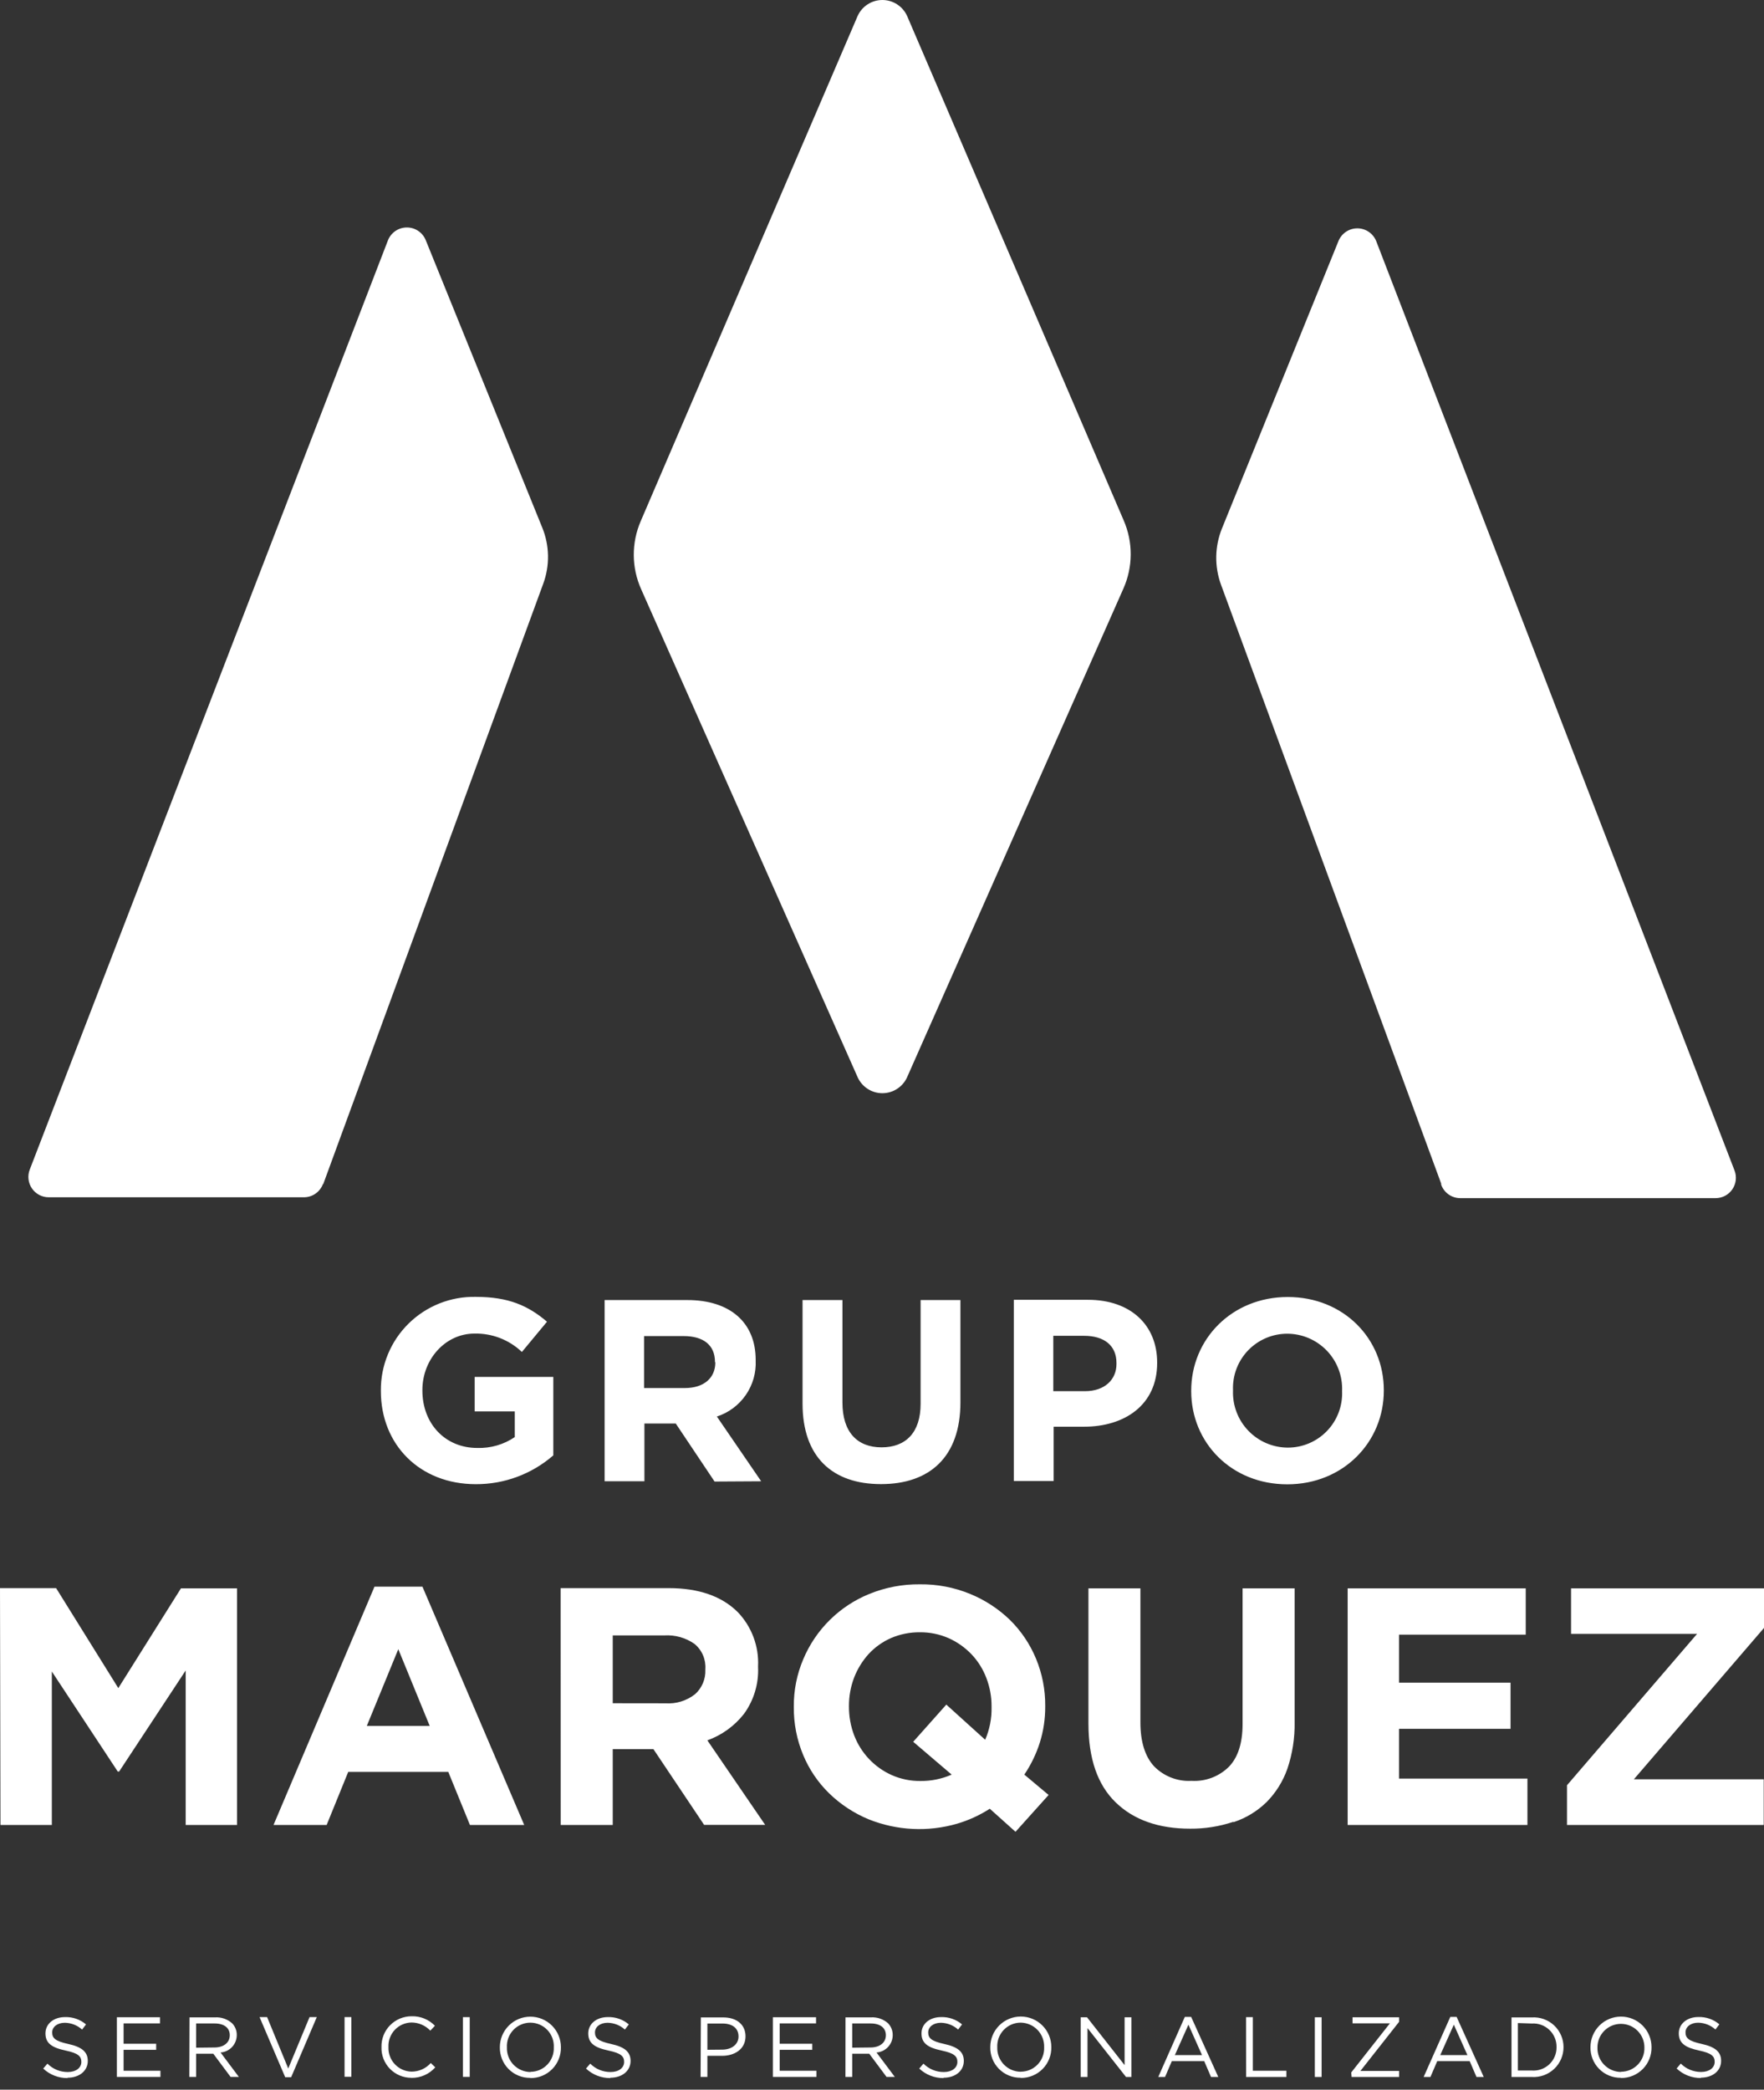
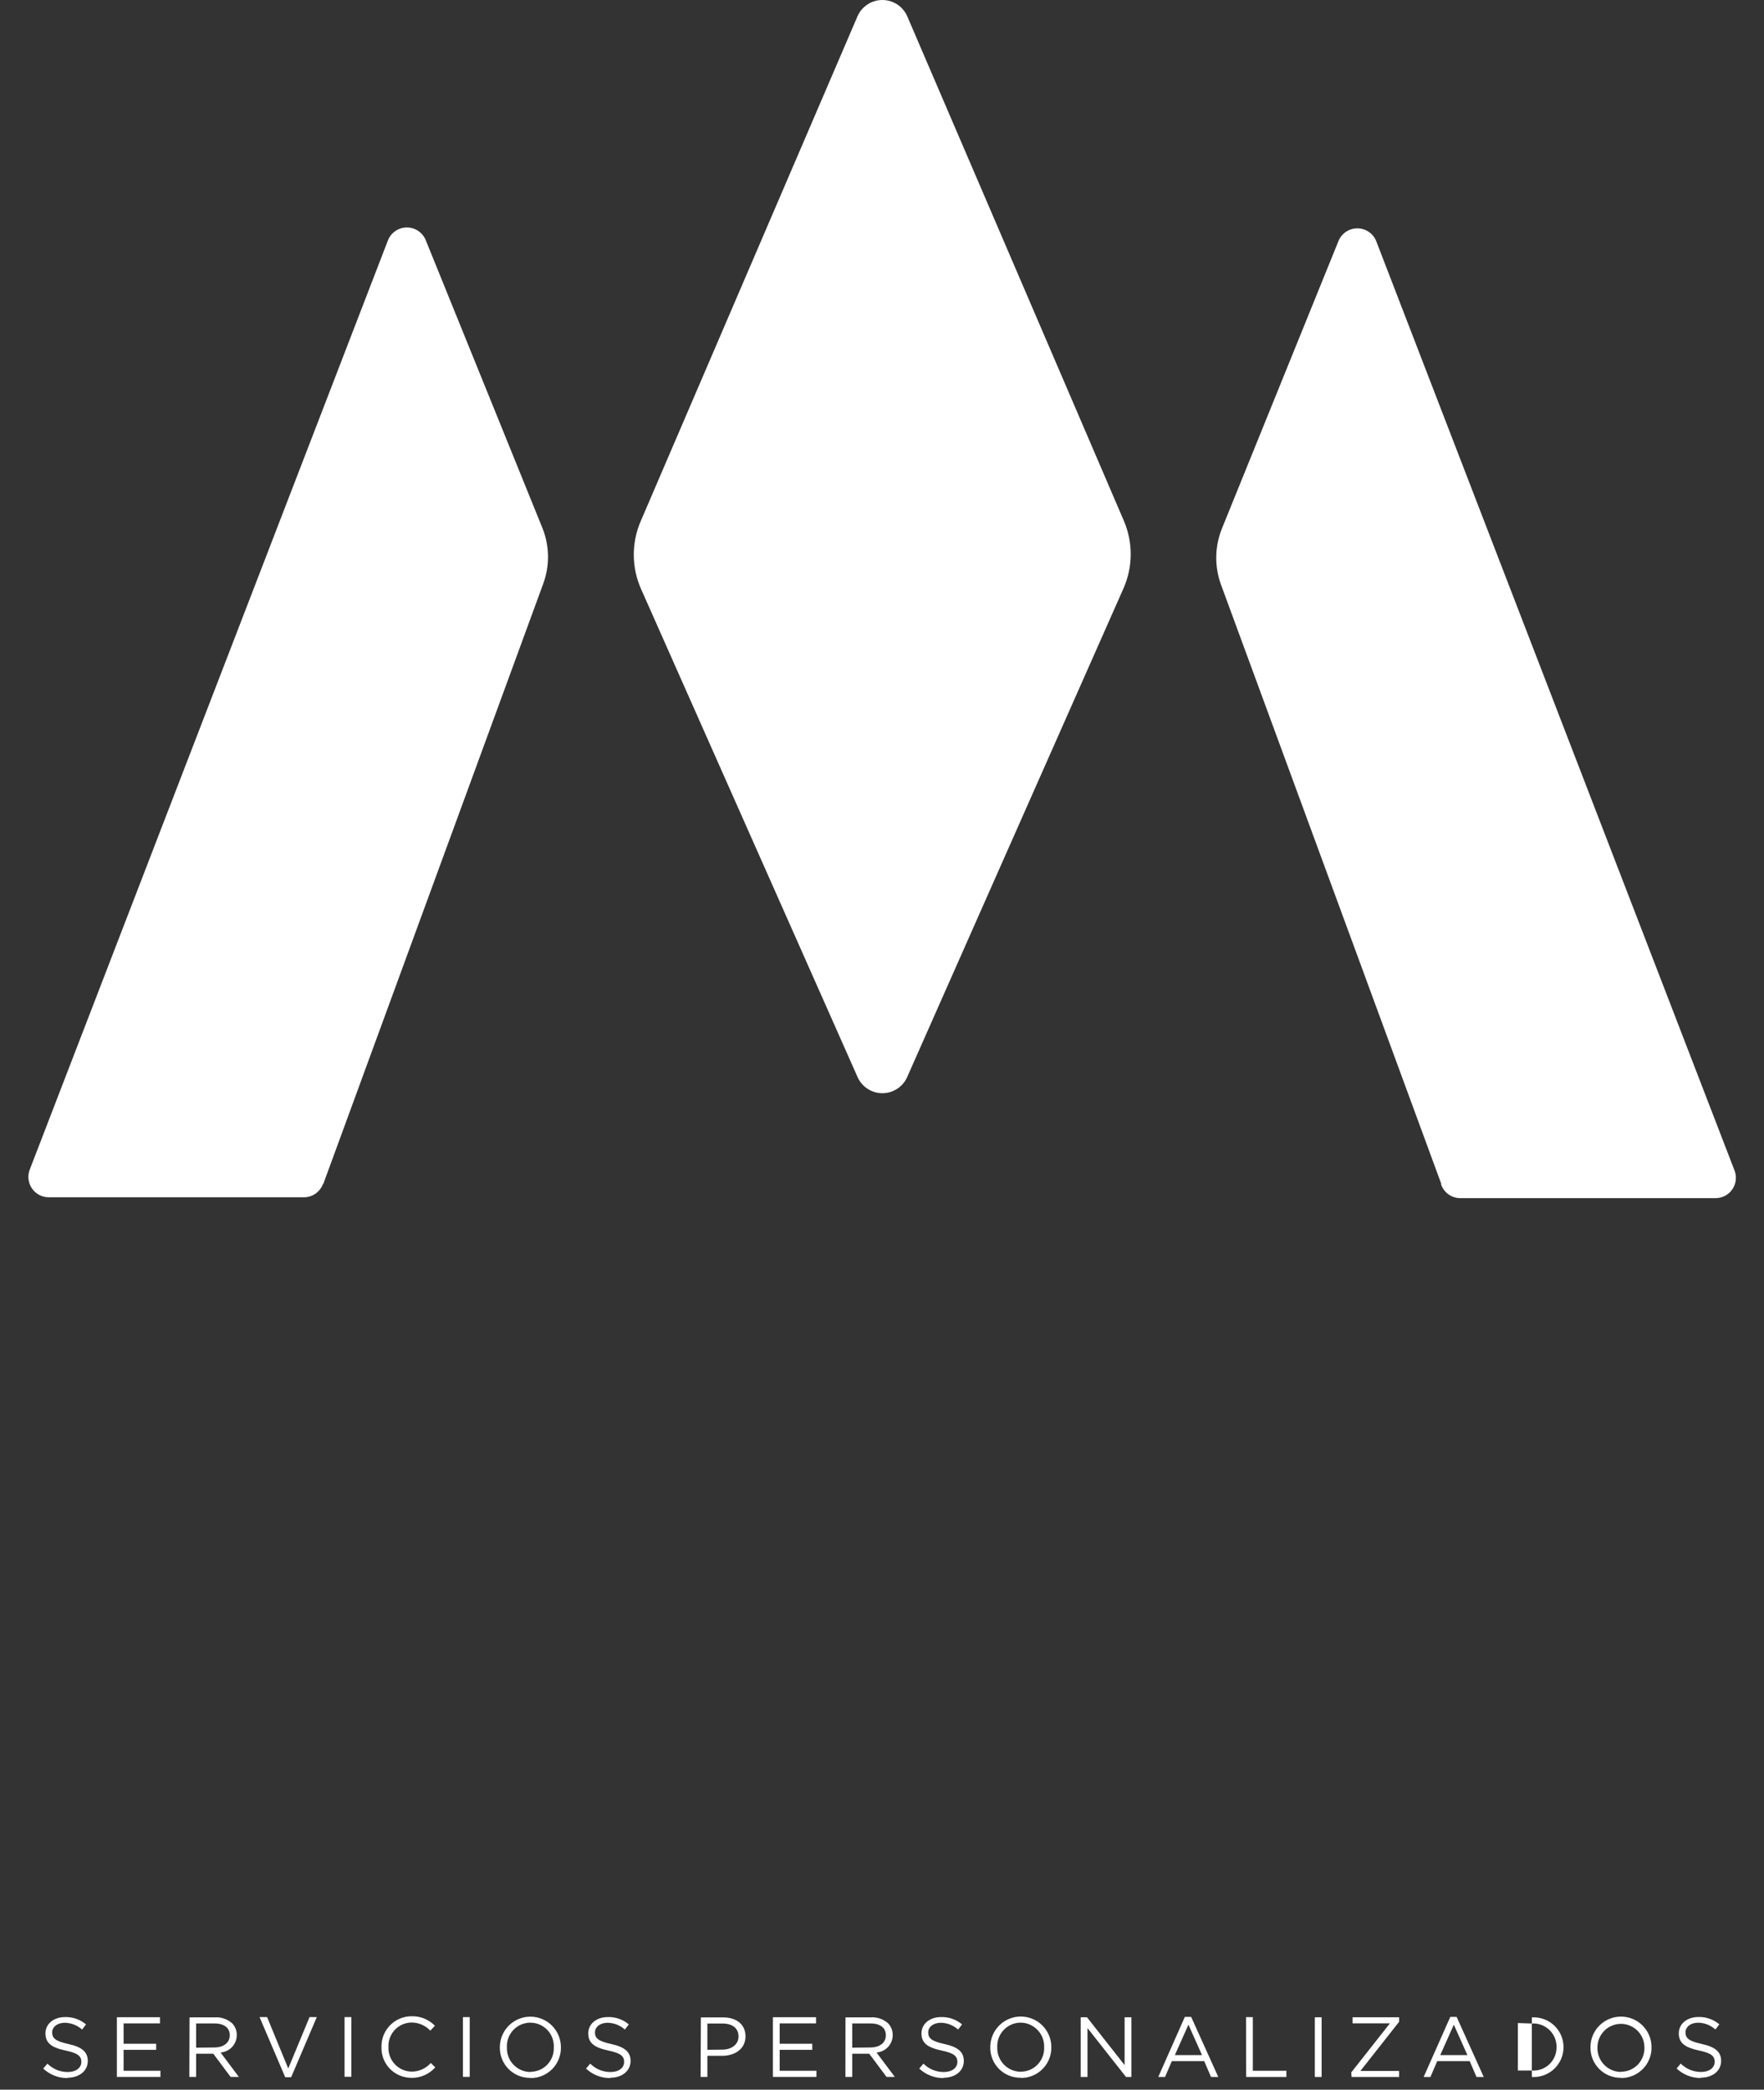
<svg xmlns="http://www.w3.org/2000/svg" width="130" height="154" viewBox="0 0 130 154" fill="none">
  <rect x="0" y="0" width="130" height="154" fill="#333333" stroke="none" />
  <path d="M23.808 87.235C23.705 87.526 23.515 87.778 23.264 87.957C23.012 88.136 22.712 88.233 22.403 88.234H3.585C3.342 88.234 3.103 88.174 2.889 88.06C2.675 87.947 2.491 87.783 2.354 87.583C2.217 87.383 2.13 87.152 2.102 86.911C2.073 86.671 2.103 86.426 2.19 86.2L28.593 17.705C28.704 17.427 28.896 17.188 29.145 17.02C29.393 16.852 29.686 16.763 29.985 16.763C30.285 16.763 30.578 16.852 30.826 17.02C31.074 17.188 31.266 17.427 31.378 17.705L39.962 38.883C40.502 40.206 40.527 41.683 40.032 43.023L23.808 87.3M106.207 87.3C106.31 87.591 106.5 87.843 106.751 88.022C107.003 88.201 107.303 88.298 107.612 88.299H126.43C126.673 88.299 126.913 88.24 127.128 88.127C127.343 88.014 127.527 87.85 127.665 87.65C127.802 87.45 127.889 87.219 127.918 86.978C127.947 86.736 127.917 86.492 127.83 86.265L101.422 17.77C101.311 17.492 101.119 17.253 100.87 17.085C100.622 16.917 100.329 16.828 100.03 16.828C99.73 16.828 99.437 16.917 99.189 17.085C98.941 17.253 98.749 17.492 98.637 17.77L90.053 38.948C89.518 40.272 89.493 41.747 89.983 43.088L106.212 87.235M63.215 79.41C63.376 79.755 63.632 80.047 63.953 80.251C64.274 80.456 64.647 80.565 65.027 80.565C65.408 80.565 65.781 80.456 66.102 80.251C66.423 80.047 66.679 79.755 66.84 79.41L82.794 43.368C83.142 42.581 83.324 41.731 83.329 40.871C83.333 40.01 83.159 39.158 82.819 38.368L66.85 1.176C66.691 0.826 66.435 0.528 66.112 0.32C65.789 0.111 65.412 0 65.027 0C64.643 0 64.266 0.111 63.943 0.32C63.62 0.528 63.364 0.826 63.205 1.176L47.216 38.413C46.875 39.203 46.702 40.056 46.707 40.916C46.712 41.777 46.896 42.627 47.246 43.413L63.215 79.41Z" fill="white" />
-   <path d="M125.34 153.115C126.215 153.115 126.84 152.615 126.84 151.875C126.84 151.205 126.39 150.845 125.41 150.63C124.431 150.415 124.216 150.19 124.216 149.775C124.216 149.38 124.581 149.065 125.15 149.065C125.62 149.073 126.071 149.25 126.42 149.565L126.71 149.185C126.28 148.82 125.729 148.628 125.165 148.645C124.331 148.645 123.721 149.145 123.721 149.845C123.721 150.57 124.186 150.895 125.22 151.115C126.145 151.31 126.365 151.545 126.365 151.95C126.365 152.38 125.975 152.695 125.365 152.695C125.087 152.696 124.811 152.642 124.553 152.536C124.295 152.429 124.062 152.273 123.866 152.075L123.561 152.44C124.045 152.898 124.689 153.149 125.355 153.14M119.461 152.695C119.227 152.693 118.995 152.644 118.781 152.551C118.566 152.458 118.372 152.323 118.21 152.154C118.048 151.985 117.922 151.785 117.839 151.566C117.756 151.347 117.717 151.114 117.726 150.88C117.726 150.421 117.908 149.981 118.233 149.657C118.557 149.332 118.997 149.15 119.456 149.15C119.915 149.15 120.355 149.332 120.679 149.657C121.004 149.981 121.186 150.421 121.186 150.88C121.195 151.112 121.158 151.344 121.075 151.562C120.993 151.78 120.867 151.979 120.706 152.147C120.545 152.315 120.352 152.449 120.138 152.54C119.924 152.632 119.694 152.679 119.461 152.68M119.461 153.14C119.759 153.142 120.055 153.085 120.331 152.972C120.607 152.858 120.857 152.69 121.067 152.478C121.277 152.266 121.442 152.014 121.552 151.737C121.663 151.46 121.717 151.163 121.711 150.865C121.711 150.268 121.474 149.696 121.052 149.274C120.63 148.852 120.058 148.615 119.461 148.615C118.864 148.615 118.292 148.852 117.87 149.274C117.448 149.696 117.211 150.268 117.211 150.865C117.204 151.162 117.258 151.457 117.367 151.733C117.477 152.009 117.642 152.26 117.851 152.471C118.06 152.682 118.309 152.848 118.584 152.961C118.859 153.073 119.154 153.129 119.451 153.125M112.891 149.125C113.128 149.11 113.364 149.144 113.587 149.225C113.809 149.306 114.012 149.432 114.183 149.595C114.354 149.759 114.49 149.956 114.581 150.175C114.671 150.393 114.716 150.628 114.711 150.865C114.715 151.101 114.67 151.335 114.579 151.552C114.488 151.77 114.352 151.966 114.181 152.128C114.01 152.29 113.807 152.415 113.585 152.494C113.363 152.574 113.127 152.606 112.891 152.59H111.862V149.09L112.891 149.125ZM111.392 153.065H112.891C113.191 153.083 113.492 153.04 113.775 152.938C114.057 152.835 114.316 152.676 114.535 152.47C114.754 152.264 114.928 152.015 115.047 151.739C115.166 151.463 115.227 151.165 115.226 150.865C115.226 150.565 115.165 150.268 115.045 149.993C114.926 149.718 114.752 149.47 114.533 149.264C114.314 149.059 114.056 148.901 113.773 148.8C113.491 148.698 113.191 148.656 112.891 148.675H111.392V153.065ZM106.142 151.45L107.142 149.21L108.142 151.45H106.142ZM104.917 153.065H105.417L105.917 151.9H108.312L108.812 153.065H109.347L107.347 148.635H106.882L104.917 153.065ZM99.607 153.065H103.107V152.62H100.257L103.107 149V148.665H99.677V149.11H102.432L99.582 152.73L99.607 153.065ZM96.898 153.065H97.398V148.665H96.898V153.065ZM91.833 153.065H94.803V152.605H92.328V148.655H91.828L91.833 153.065ZM86.583 151.45L87.583 149.21L88.583 151.45H86.583ZM85.359 153.065H85.859L86.358 151.9H88.748L89.248 153.065H89.783L87.783 148.635H87.318L85.359 153.065ZM79.644 153.065H80.144V149.46L82.984 153.065H83.379V148.665H82.879V152.19L80.109 148.665H79.644V153.065ZM75.229 152.68C74.995 152.679 74.763 152.63 74.548 152.538C74.333 152.445 74.138 152.31 73.977 152.141C73.815 151.971 73.689 151.771 73.606 151.552C73.523 151.333 73.485 151.099 73.494 150.865C73.484 150.632 73.521 150.4 73.603 150.182C73.685 149.964 73.81 149.765 73.97 149.596C74.131 149.428 74.324 149.294 74.538 149.201C74.751 149.109 74.981 149.061 75.214 149.06C75.448 149.062 75.68 149.111 75.895 149.203C76.11 149.296 76.304 149.431 76.465 149.601C76.627 149.77 76.753 149.97 76.836 150.189C76.919 150.408 76.958 150.641 76.949 150.875C76.959 151.107 76.922 151.339 76.84 151.557C76.759 151.774 76.634 151.973 76.473 152.141C76.312 152.31 76.119 152.444 75.906 152.535C75.692 152.627 75.462 152.674 75.229 152.675M75.229 153.135C75.528 153.138 75.824 153.081 76.1 152.968C76.376 152.855 76.627 152.687 76.837 152.474C77.047 152.262 77.212 152.01 77.322 151.732C77.433 151.455 77.486 151.158 77.479 150.86C77.479 150.263 77.242 149.691 76.82 149.269C76.398 148.847 75.826 148.61 75.229 148.61C74.633 148.61 74.06 148.847 73.638 149.269C73.216 149.691 72.98 150.263 72.98 150.86C72.972 151.157 73.025 151.452 73.134 151.728C73.243 152.003 73.407 152.254 73.616 152.465C73.825 152.676 74.074 152.843 74.348 152.956C74.623 153.068 74.918 153.124 75.214 153.12M69.53 153.12C70.405 153.12 71.03 152.62 71.03 151.88C71.03 151.21 70.58 150.85 69.6 150.635C68.62 150.42 68.405 150.195 68.405 149.78C68.405 149.385 68.77 149.07 69.34 149.07C69.809 149.078 70.261 149.255 70.61 149.57L70.9 149.19C70.469 148.825 69.919 148.633 69.355 148.65C68.515 148.65 67.91 149.15 67.91 149.85C67.91 150.575 68.37 150.9 69.41 151.12C70.335 151.315 70.555 151.55 70.555 151.955C70.555 152.385 70.165 152.7 69.555 152.7C69.276 152.701 69 152.647 68.742 152.541C68.485 152.434 68.251 152.278 68.055 152.08L67.745 152.445C68.232 152.902 68.877 153.153 69.545 153.145M62.805 150.905V149.12H64.16C64.87 149.12 65.285 149.445 65.285 149.985C65.285 150.55 64.815 150.89 64.155 150.89L62.805 150.905ZM62.305 153.06H62.805V151.35H64.06L65.335 153.06H65.945L64.595 151.26C64.919 151.237 65.223 151.092 65.444 150.855C65.666 150.617 65.79 150.305 65.79 149.98C65.795 149.657 65.673 149.344 65.45 149.11C65.108 148.804 64.659 148.646 64.2 148.67H62.31L62.305 153.06ZM56.961 153.06H60.17V152.605H57.461V151.065H59.861V150.615H57.461V149.115H60.14V148.66H56.961V153.06ZM52.131 151.06V149.125H53.241C53.951 149.125 54.426 149.45 54.426 150.08C54.426 150.66 53.926 151.05 53.216 151.05L52.131 151.06ZM51.631 153.06H52.131V151.505H53.216C54.151 151.505 54.941 151.005 54.941 150.07C54.941 149.205 54.291 148.675 53.296 148.675H51.651L51.631 153.06ZM44.972 153.12C45.846 153.12 46.471 152.62 46.471 151.88C46.471 151.21 46.022 150.85 45.042 150.635C44.062 150.42 43.847 150.195 43.847 149.78C43.847 149.385 44.212 149.07 44.782 149.07C45.251 149.078 45.703 149.255 46.051 149.57L46.342 149.19C45.911 148.825 45.361 148.633 44.797 148.65C43.957 148.65 43.352 149.15 43.352 149.85C43.352 150.575 43.812 150.9 44.852 151.12C45.776 151.315 45.996 151.55 45.996 151.955C45.996 152.385 45.607 152.7 44.997 152.7C44.718 152.701 44.442 152.647 44.184 152.541C43.927 152.434 43.693 152.278 43.497 152.08L43.187 152.445C43.673 152.902 44.319 153.153 44.987 153.145M39.092 152.7C38.858 152.698 38.627 152.649 38.412 152.556C38.197 152.463 38.003 152.328 37.841 152.159C37.679 151.99 37.553 151.79 37.47 151.571C37.387 151.352 37.349 151.119 37.357 150.885C37.345 150.65 37.38 150.415 37.461 150.195C37.542 149.974 37.667 149.773 37.829 149.602C37.99 149.431 38.185 149.296 38.401 149.203C38.617 149.11 38.849 149.062 39.084 149.062C39.319 149.062 39.552 149.11 39.768 149.203C39.984 149.296 40.178 149.431 40.34 149.602C40.502 149.773 40.627 149.974 40.708 150.195C40.789 150.415 40.825 150.65 40.812 150.885C40.822 151.117 40.785 151.349 40.703 151.567C40.621 151.784 40.496 151.983 40.336 152.151C40.175 152.32 39.982 152.453 39.768 152.545C39.555 152.637 39.325 152.684 39.092 152.685M39.092 153.145C39.39 153.147 39.686 153.09 39.961 152.977C40.237 152.863 40.487 152.695 40.696 152.483C40.906 152.27 41.07 152.018 41.18 151.741C41.29 151.464 41.344 151.168 41.337 150.87C41.337 150.273 41.1 149.701 40.678 149.279C40.256 148.857 39.684 148.62 39.087 148.62C38.49 148.62 37.918 148.857 37.496 149.279C37.074 149.701 36.837 150.273 36.837 150.87C36.831 151.167 36.884 151.462 36.994 151.738C37.103 152.014 37.268 152.265 37.477 152.476C37.686 152.687 37.935 152.853 38.21 152.966C38.485 153.078 38.78 153.134 39.077 153.13M34.117 153.055H34.617V148.655H34.117V153.055ZM30.318 153.13C30.65 153.135 30.979 153.069 31.282 152.935C31.586 152.801 31.858 152.603 32.078 152.355L31.748 152.035C31.569 152.235 31.351 152.395 31.106 152.505C30.861 152.614 30.596 152.67 30.328 152.67C30.096 152.665 29.867 152.614 29.656 152.52C29.444 152.426 29.253 152.29 29.095 152.121C28.936 151.952 28.813 151.753 28.733 151.535C28.653 151.318 28.617 151.086 28.628 150.855C28.617 150.624 28.653 150.393 28.733 150.176C28.814 149.959 28.937 149.76 29.095 149.592C29.254 149.424 29.445 149.289 29.656 149.196C29.868 149.103 30.096 149.053 30.328 149.05C30.587 149.051 30.844 149.105 31.082 149.208C31.32 149.311 31.534 149.461 31.713 149.65L32.053 149.29C31.831 149.061 31.564 148.88 31.269 148.759C30.974 148.639 30.657 148.581 30.338 148.59C30.041 148.589 29.747 148.647 29.473 148.761C29.199 148.876 28.951 149.044 28.744 149.256C28.536 149.468 28.373 149.72 28.265 149.996C28.157 150.273 28.105 150.568 28.113 150.865C28.104 151.159 28.155 151.453 28.262 151.727C28.369 152.002 28.53 152.252 28.736 152.463C28.942 152.673 29.188 152.841 29.459 152.955C29.731 153.068 30.023 153.126 30.318 153.125M25.393 153.05H25.893V148.65H25.393V153.05ZM21.018 153.08H21.458L23.348 148.65H22.813L21.243 152.44L19.684 148.65H19.128L21.018 153.08ZM14.454 150.905V149.12H15.809C16.519 149.12 16.934 149.445 16.934 149.985C16.934 150.55 16.464 150.89 15.804 150.89L14.454 150.905ZM13.954 153.06H14.454V151.35H15.719L16.994 153.06H17.604L16.254 151.26C16.578 151.237 16.881 151.092 17.103 150.855C17.325 150.617 17.448 150.305 17.449 149.98C17.453 149.82 17.424 149.66 17.366 149.511C17.308 149.361 17.22 149.225 17.109 149.11C16.766 148.804 16.317 148.646 15.859 148.67H13.969L13.954 153.06ZM8.614 153.06H11.824V152.605H9.109V151.065H11.509V150.615H9.109V149.115H11.789V148.66H8.614V153.06ZM4.97 153.12C5.84 153.12 6.47 152.62 6.47 151.88C6.47 151.21 6.02 150.85 5.04 150.635C4.06 150.42 3.845 150.195 3.845 149.78C3.845 149.385 4.21 149.07 4.78 149.07C5.249 149.078 5.701 149.255 6.05 149.57L6.34 149.19C5.909 148.825 5.359 148.633 4.795 148.65C3.955 148.65 3.35 149.15 3.35 149.85C3.35 150.575 3.81 150.9 4.85 151.12C5.775 151.315 5.995 151.55 5.995 151.955C5.995 152.385 5.605 152.7 4.995 152.7C4.716 152.701 4.44 152.647 4.182 152.541C3.925 152.434 3.691 152.278 3.495 152.08L3.185 152.445C3.672 152.902 4.317 153.153 4.985 153.145" fill="white" />
-   <path d="M115.481 134.491H129.98V131.126H120.411L130 119.972V117.057H115.781V120.407H125.07L115.481 131.566V134.491ZM99.317 134.491H112.566V131.076H103.102V127.407H111.321V124.007H103.102V120.467H112.441V117.057H99.317V134.491ZM90.923 134.281C91.829 133.98 92.654 133.477 93.338 132.811C94.025 132.117 94.549 131.278 94.873 130.356C95.25 129.241 95.431 128.069 95.408 126.892V117.057H91.573V127.057C91.573 128.452 91.238 129.501 90.573 130.196C90.212 130.555 89.778 130.834 89.302 131.014C88.826 131.194 88.317 131.271 87.808 131.241C87.297 131.27 86.786 131.188 86.309 131.001C85.832 130.815 85.4 130.529 85.043 130.161C84.383 129.436 84.044 128.362 84.044 126.932V117.057H80.214V127.017C80.214 129.59 80.88 131.525 82.214 132.821C83.547 134.118 85.38 134.766 87.713 134.766C88.788 134.774 89.858 134.605 90.878 134.266M74.839 134.996L77.279 132.281L75.489 130.781C75.983 130.05 76.368 129.252 76.634 128.412C76.9 127.557 77.033 126.667 77.029 125.772V125.722C77.039 124.521 76.806 123.33 76.344 122.222C75.901 121.157 75.25 120.192 74.429 119.382C73.583 118.564 72.588 117.914 71.499 117.467C70.323 116.984 69.061 116.742 67.79 116.757C66.513 116.744 65.247 116.985 64.065 117.467C62.978 117.908 61.988 118.56 61.154 119.384C60.319 120.209 59.655 121.19 59.2 122.272C58.729 123.378 58.49 124.569 58.501 125.772V125.822C58.492 127.022 58.725 128.212 59.185 129.321C59.626 130.389 60.279 131.355 61.105 132.161C61.949 132.982 62.942 133.633 64.03 134.081C66.101 134.908 68.388 135.02 70.53 134.401C71.383 134.15 72.197 133.778 72.944 133.296L74.839 134.996ZM65.715 130.816C64.443 130.246 63.449 129.194 62.95 127.892C62.692 127.215 62.562 126.496 62.565 125.772V125.722C62.562 125.002 62.692 124.288 62.95 123.617C63.199 122.98 63.561 122.394 64.02 121.887C64.483 121.389 65.043 120.991 65.665 120.717C66.338 120.429 67.063 120.284 67.795 120.292C68.524 120.285 69.247 120.433 69.915 120.727C70.546 121.01 71.116 121.412 71.594 121.912C72.072 122.415 72.444 123.008 72.689 123.657C72.949 124.331 73.08 125.049 73.074 125.772V125.822C73.091 126.643 72.93 127.458 72.604 128.212L69.74 125.622L67.3 128.362L70.135 130.781C69.413 131.098 68.633 131.258 67.845 131.251C67.112 131.261 66.385 131.113 65.715 130.816ZM41.322 134.491H45.157V128.906H48.156L51.891 134.486H56.391L52.131 128.257C53.197 127.873 54.133 127.195 54.831 126.302C55.557 125.302 55.922 124.086 55.866 122.852V122.802C55.901 122.068 55.786 121.335 55.528 120.647C55.27 119.96 54.875 119.332 54.366 118.802C53.186 117.629 51.493 117.041 49.286 117.037H41.317L41.322 134.491ZM45.157 125.522V120.522H48.966C49.754 120.475 50.534 120.695 51.181 121.147C51.454 121.371 51.669 121.658 51.808 121.982C51.947 122.307 52.006 122.66 51.981 123.012V123.062C51.995 123.399 51.933 123.734 51.802 124.044C51.671 124.355 51.472 124.632 51.221 124.857C50.602 125.342 49.826 125.581 49.041 125.527L45.157 125.522ZM20.158 134.491H24.073L25.663 130.581H33.037L34.632 134.491H38.632L31.133 116.932H27.598L20.158 134.491ZM27.033 127.192L29.353 121.537L31.668 127.192H27.033ZM0.035 134.491H3.82V123.182L8.679 130.556H8.779L13.684 123.107V134.491H17.469V117.057H13.334L8.719 124.407L4.135 117.037H0L0.035 134.491ZM98.907 102.524C98.929 103.062 98.841 103.599 98.65 104.103C98.459 104.607 98.168 105.067 97.794 105.456C97.421 105.844 96.972 106.153 96.476 106.364C95.98 106.575 95.447 106.684 94.908 106.683C94.364 106.682 93.826 106.571 93.326 106.357C92.827 106.143 92.375 105.831 91.998 105.439C91.621 105.048 91.327 104.584 91.133 104.076C90.939 103.568 90.849 103.027 90.868 102.484V102.449C90.847 101.91 90.934 101.373 91.125 100.869C91.317 100.365 91.608 99.905 91.981 99.516C92.355 99.128 92.803 98.819 93.299 98.608C93.795 98.397 94.329 98.288 94.868 98.289C95.411 98.29 95.948 98.401 96.448 98.615C96.947 98.828 97.399 99.14 97.776 99.531C98.153 99.922 98.447 100.385 98.641 100.892C98.836 101.4 98.926 101.941 98.907 102.484V102.524ZM101.982 102.484V102.449C101.982 98.654 99.022 95.584 94.903 95.584C90.783 95.584 87.788 98.689 87.788 102.484V102.524C87.788 106.318 90.748 109.388 94.868 109.388C98.987 109.388 101.982 106.283 101.982 102.484ZM82.279 100.524C82.279 101.664 81.419 102.524 79.954 102.524H77.624V98.444H79.894C81.364 98.444 82.279 99.149 82.279 100.444V100.524ZM85.278 100.464V100.409C85.278 97.679 83.354 95.789 80.169 95.789H74.714V109.143H77.649V105.143H79.884C82.884 105.143 85.278 103.538 85.278 100.449M70.78 103.328V95.809H67.845V103.458C67.845 105.573 66.755 106.663 64.965 106.663C63.175 106.663 62.085 105.538 62.085 103.363V95.809H59.145V103.438C59.145 107.368 61.34 109.373 64.925 109.373C68.51 109.373 70.78 107.373 70.78 103.343M52.716 100.409C52.716 101.534 51.896 102.294 50.466 102.294H47.466V98.464H50.386C51.816 98.464 52.691 99.109 52.691 100.369L52.716 100.409ZM56.096 109.163L52.831 104.393C53.696 104.113 54.444 103.555 54.961 102.807C55.478 102.059 55.734 101.162 55.691 100.254V100.219C55.691 97.469 53.806 95.809 50.656 95.809H44.557V109.163H47.491V104.908H49.801L52.661 109.183L56.096 109.163ZM40.777 107.273V101.474H34.982V104.013H37.937V105.908C37.123 106.459 36.155 106.739 35.172 106.708C32.807 106.708 31.128 104.918 31.128 102.474V102.439C31.128 100.169 32.828 98.279 34.962 98.279C36.262 98.249 37.521 98.737 38.462 99.634L40.312 97.404C38.922 96.219 37.472 95.574 35.067 95.574C34.151 95.554 33.24 95.718 32.388 96.056C31.537 96.395 30.762 96.9 30.109 97.544C29.456 98.187 28.939 98.955 28.589 99.802C28.238 100.649 28.061 101.557 28.068 102.474V102.514C28.068 106.463 30.928 109.378 35.067 109.378C37.16 109.386 39.186 108.635 40.767 107.263" fill="white" />
+   <path d="M125.34 153.115C126.215 153.115 126.84 152.615 126.84 151.875C126.84 151.205 126.39 150.845 125.41 150.63C124.431 150.415 124.216 150.19 124.216 149.775C124.216 149.38 124.581 149.065 125.15 149.065C125.62 149.073 126.071 149.25 126.42 149.565L126.71 149.185C126.28 148.82 125.729 148.628 125.165 148.645C124.331 148.645 123.721 149.145 123.721 149.845C123.721 150.57 124.186 150.895 125.22 151.115C126.145 151.31 126.365 151.545 126.365 151.95C126.365 152.38 125.975 152.695 125.365 152.695C125.087 152.696 124.811 152.642 124.553 152.536C124.295 152.429 124.062 152.273 123.866 152.075L123.561 152.44C124.045 152.898 124.689 153.149 125.355 153.14M119.461 152.695C119.227 152.693 118.995 152.644 118.781 152.551C118.566 152.458 118.372 152.323 118.21 152.154C118.048 151.985 117.922 151.785 117.839 151.566C117.756 151.347 117.717 151.114 117.726 150.88C117.726 150.421 117.908 149.981 118.233 149.657C118.557 149.332 118.997 149.15 119.456 149.15C119.915 149.15 120.355 149.332 120.679 149.657C121.004 149.981 121.186 150.421 121.186 150.88C121.195 151.112 121.158 151.344 121.075 151.562C120.993 151.78 120.867 151.979 120.706 152.147C120.545 152.315 120.352 152.449 120.138 152.54C119.924 152.632 119.694 152.679 119.461 152.68M119.461 153.14C119.759 153.142 120.055 153.085 120.331 152.972C120.607 152.858 120.857 152.69 121.067 152.478C121.277 152.266 121.442 152.014 121.552 151.737C121.663 151.46 121.717 151.163 121.711 150.865C121.711 150.268 121.474 149.696 121.052 149.274C120.63 148.852 120.058 148.615 119.461 148.615C118.864 148.615 118.292 148.852 117.87 149.274C117.448 149.696 117.211 150.268 117.211 150.865C117.204 151.162 117.258 151.457 117.367 151.733C117.477 152.009 117.642 152.26 117.851 152.471C118.06 152.682 118.309 152.848 118.584 152.961C118.859 153.073 119.154 153.129 119.451 153.125M112.891 149.125C113.128 149.11 113.364 149.144 113.587 149.225C113.809 149.306 114.012 149.432 114.183 149.595C114.354 149.759 114.49 149.956 114.581 150.175C114.671 150.393 114.716 150.628 114.711 150.865C114.715 151.101 114.67 151.335 114.579 151.552C114.488 151.77 114.352 151.966 114.181 152.128C114.01 152.29 113.807 152.415 113.585 152.494C113.363 152.574 113.127 152.606 112.891 152.59H111.862V149.09L112.891 149.125ZM111.392 153.065H112.891C113.191 153.083 113.492 153.04 113.775 152.938C114.057 152.835 114.316 152.676 114.535 152.47C114.754 152.264 114.928 152.015 115.047 151.739C115.166 151.463 115.227 151.165 115.226 150.865C115.226 150.565 115.165 150.268 115.045 149.993C114.926 149.718 114.752 149.47 114.533 149.264C114.314 149.059 114.056 148.901 113.773 148.8C113.491 148.698 113.191 148.656 112.891 148.675V153.065ZM106.142 151.45L107.142 149.21L108.142 151.45H106.142ZM104.917 153.065H105.417L105.917 151.9H108.312L108.812 153.065H109.347L107.347 148.635H106.882L104.917 153.065ZM99.607 153.065H103.107V152.62H100.257L103.107 149V148.665H99.677V149.11H102.432L99.582 152.73L99.607 153.065ZM96.898 153.065H97.398V148.665H96.898V153.065ZM91.833 153.065H94.803V152.605H92.328V148.655H91.828L91.833 153.065ZM86.583 151.45L87.583 149.21L88.583 151.45H86.583ZM85.359 153.065H85.859L86.358 151.9H88.748L89.248 153.065H89.783L87.783 148.635H87.318L85.359 153.065ZM79.644 153.065H80.144V149.46L82.984 153.065H83.379V148.665H82.879V152.19L80.109 148.665H79.644V153.065ZM75.229 152.68C74.995 152.679 74.763 152.63 74.548 152.538C74.333 152.445 74.138 152.31 73.977 152.141C73.815 151.971 73.689 151.771 73.606 151.552C73.523 151.333 73.485 151.099 73.494 150.865C73.484 150.632 73.521 150.4 73.603 150.182C73.685 149.964 73.81 149.765 73.97 149.596C74.131 149.428 74.324 149.294 74.538 149.201C74.751 149.109 74.981 149.061 75.214 149.06C75.448 149.062 75.68 149.111 75.895 149.203C76.11 149.296 76.304 149.431 76.465 149.601C76.627 149.77 76.753 149.97 76.836 150.189C76.919 150.408 76.958 150.641 76.949 150.875C76.959 151.107 76.922 151.339 76.84 151.557C76.759 151.774 76.634 151.973 76.473 152.141C76.312 152.31 76.119 152.444 75.906 152.535C75.692 152.627 75.462 152.674 75.229 152.675M75.229 153.135C75.528 153.138 75.824 153.081 76.1 152.968C76.376 152.855 76.627 152.687 76.837 152.474C77.047 152.262 77.212 152.01 77.322 151.732C77.433 151.455 77.486 151.158 77.479 150.86C77.479 150.263 77.242 149.691 76.82 149.269C76.398 148.847 75.826 148.61 75.229 148.61C74.633 148.61 74.06 148.847 73.638 149.269C73.216 149.691 72.98 150.263 72.98 150.86C72.972 151.157 73.025 151.452 73.134 151.728C73.243 152.003 73.407 152.254 73.616 152.465C73.825 152.676 74.074 152.843 74.348 152.956C74.623 153.068 74.918 153.124 75.214 153.12M69.53 153.12C70.405 153.12 71.03 152.62 71.03 151.88C71.03 151.21 70.58 150.85 69.6 150.635C68.62 150.42 68.405 150.195 68.405 149.78C68.405 149.385 68.77 149.07 69.34 149.07C69.809 149.078 70.261 149.255 70.61 149.57L70.9 149.19C70.469 148.825 69.919 148.633 69.355 148.65C68.515 148.65 67.91 149.15 67.91 149.85C67.91 150.575 68.37 150.9 69.41 151.12C70.335 151.315 70.555 151.55 70.555 151.955C70.555 152.385 70.165 152.7 69.555 152.7C69.276 152.701 69 152.647 68.742 152.541C68.485 152.434 68.251 152.278 68.055 152.08L67.745 152.445C68.232 152.902 68.877 153.153 69.545 153.145M62.805 150.905V149.12H64.16C64.87 149.12 65.285 149.445 65.285 149.985C65.285 150.55 64.815 150.89 64.155 150.89L62.805 150.905ZM62.305 153.06H62.805V151.35H64.06L65.335 153.06H65.945L64.595 151.26C64.919 151.237 65.223 151.092 65.444 150.855C65.666 150.617 65.79 150.305 65.79 149.98C65.795 149.657 65.673 149.344 65.45 149.11C65.108 148.804 64.659 148.646 64.2 148.67H62.31L62.305 153.06ZM56.961 153.06H60.17V152.605H57.461V151.065H59.861V150.615H57.461V149.115H60.14V148.66H56.961V153.06ZM52.131 151.06V149.125H53.241C53.951 149.125 54.426 149.45 54.426 150.08C54.426 150.66 53.926 151.05 53.216 151.05L52.131 151.06ZM51.631 153.06H52.131V151.505H53.216C54.151 151.505 54.941 151.005 54.941 150.07C54.941 149.205 54.291 148.675 53.296 148.675H51.651L51.631 153.06ZM44.972 153.12C45.846 153.12 46.471 152.62 46.471 151.88C46.471 151.21 46.022 150.85 45.042 150.635C44.062 150.42 43.847 150.195 43.847 149.78C43.847 149.385 44.212 149.07 44.782 149.07C45.251 149.078 45.703 149.255 46.051 149.57L46.342 149.19C45.911 148.825 45.361 148.633 44.797 148.65C43.957 148.65 43.352 149.15 43.352 149.85C43.352 150.575 43.812 150.9 44.852 151.12C45.776 151.315 45.996 151.55 45.996 151.955C45.996 152.385 45.607 152.7 44.997 152.7C44.718 152.701 44.442 152.647 44.184 152.541C43.927 152.434 43.693 152.278 43.497 152.08L43.187 152.445C43.673 152.902 44.319 153.153 44.987 153.145M39.092 152.7C38.858 152.698 38.627 152.649 38.412 152.556C38.197 152.463 38.003 152.328 37.841 152.159C37.679 151.99 37.553 151.79 37.47 151.571C37.387 151.352 37.349 151.119 37.357 150.885C37.345 150.65 37.38 150.415 37.461 150.195C37.542 149.974 37.667 149.773 37.829 149.602C37.99 149.431 38.185 149.296 38.401 149.203C38.617 149.11 38.849 149.062 39.084 149.062C39.319 149.062 39.552 149.11 39.768 149.203C39.984 149.296 40.178 149.431 40.34 149.602C40.502 149.773 40.627 149.974 40.708 150.195C40.789 150.415 40.825 150.65 40.812 150.885C40.822 151.117 40.785 151.349 40.703 151.567C40.621 151.784 40.496 151.983 40.336 152.151C40.175 152.32 39.982 152.453 39.768 152.545C39.555 152.637 39.325 152.684 39.092 152.685M39.092 153.145C39.39 153.147 39.686 153.09 39.961 152.977C40.237 152.863 40.487 152.695 40.696 152.483C40.906 152.27 41.07 152.018 41.18 151.741C41.29 151.464 41.344 151.168 41.337 150.87C41.337 150.273 41.1 149.701 40.678 149.279C40.256 148.857 39.684 148.62 39.087 148.62C38.49 148.62 37.918 148.857 37.496 149.279C37.074 149.701 36.837 150.273 36.837 150.87C36.831 151.167 36.884 151.462 36.994 151.738C37.103 152.014 37.268 152.265 37.477 152.476C37.686 152.687 37.935 152.853 38.21 152.966C38.485 153.078 38.78 153.134 39.077 153.13M34.117 153.055H34.617V148.655H34.117V153.055ZM30.318 153.13C30.65 153.135 30.979 153.069 31.282 152.935C31.586 152.801 31.858 152.603 32.078 152.355L31.748 152.035C31.569 152.235 31.351 152.395 31.106 152.505C30.861 152.614 30.596 152.67 30.328 152.67C30.096 152.665 29.867 152.614 29.656 152.52C29.444 152.426 29.253 152.29 29.095 152.121C28.936 151.952 28.813 151.753 28.733 151.535C28.653 151.318 28.617 151.086 28.628 150.855C28.617 150.624 28.653 150.393 28.733 150.176C28.814 149.959 28.937 149.76 29.095 149.592C29.254 149.424 29.445 149.289 29.656 149.196C29.868 149.103 30.096 149.053 30.328 149.05C30.587 149.051 30.844 149.105 31.082 149.208C31.32 149.311 31.534 149.461 31.713 149.65L32.053 149.29C31.831 149.061 31.564 148.88 31.269 148.759C30.974 148.639 30.657 148.581 30.338 148.59C30.041 148.589 29.747 148.647 29.473 148.761C29.199 148.876 28.951 149.044 28.744 149.256C28.536 149.468 28.373 149.72 28.265 149.996C28.157 150.273 28.105 150.568 28.113 150.865C28.104 151.159 28.155 151.453 28.262 151.727C28.369 152.002 28.53 152.252 28.736 152.463C28.942 152.673 29.188 152.841 29.459 152.955C29.731 153.068 30.023 153.126 30.318 153.125M25.393 153.05H25.893V148.65H25.393V153.05ZM21.018 153.08H21.458L23.348 148.65H22.813L21.243 152.44L19.684 148.65H19.128L21.018 153.08ZM14.454 150.905V149.12H15.809C16.519 149.12 16.934 149.445 16.934 149.985C16.934 150.55 16.464 150.89 15.804 150.89L14.454 150.905ZM13.954 153.06H14.454V151.35H15.719L16.994 153.06H17.604L16.254 151.26C16.578 151.237 16.881 151.092 17.103 150.855C17.325 150.617 17.448 150.305 17.449 149.98C17.453 149.82 17.424 149.66 17.366 149.511C17.308 149.361 17.22 149.225 17.109 149.11C16.766 148.804 16.317 148.646 15.859 148.67H13.969L13.954 153.06ZM8.614 153.06H11.824V152.605H9.109V151.065H11.509V150.615H9.109V149.115H11.789V148.66H8.614V153.06ZM4.97 153.12C5.84 153.12 6.47 152.62 6.47 151.88C6.47 151.21 6.02 150.85 5.04 150.635C4.06 150.42 3.845 150.195 3.845 149.78C3.845 149.385 4.21 149.07 4.78 149.07C5.249 149.078 5.701 149.255 6.05 149.57L6.34 149.19C5.909 148.825 5.359 148.633 4.795 148.65C3.955 148.65 3.35 149.15 3.35 149.85C3.35 150.575 3.81 150.9 4.85 151.12C5.775 151.315 5.995 151.55 5.995 151.955C5.995 152.385 5.605 152.7 4.995 152.7C4.716 152.701 4.44 152.647 4.182 152.541C3.925 152.434 3.691 152.278 3.495 152.08L3.185 152.445C3.672 152.902 4.317 153.153 4.985 153.145" fill="white" />
</svg>